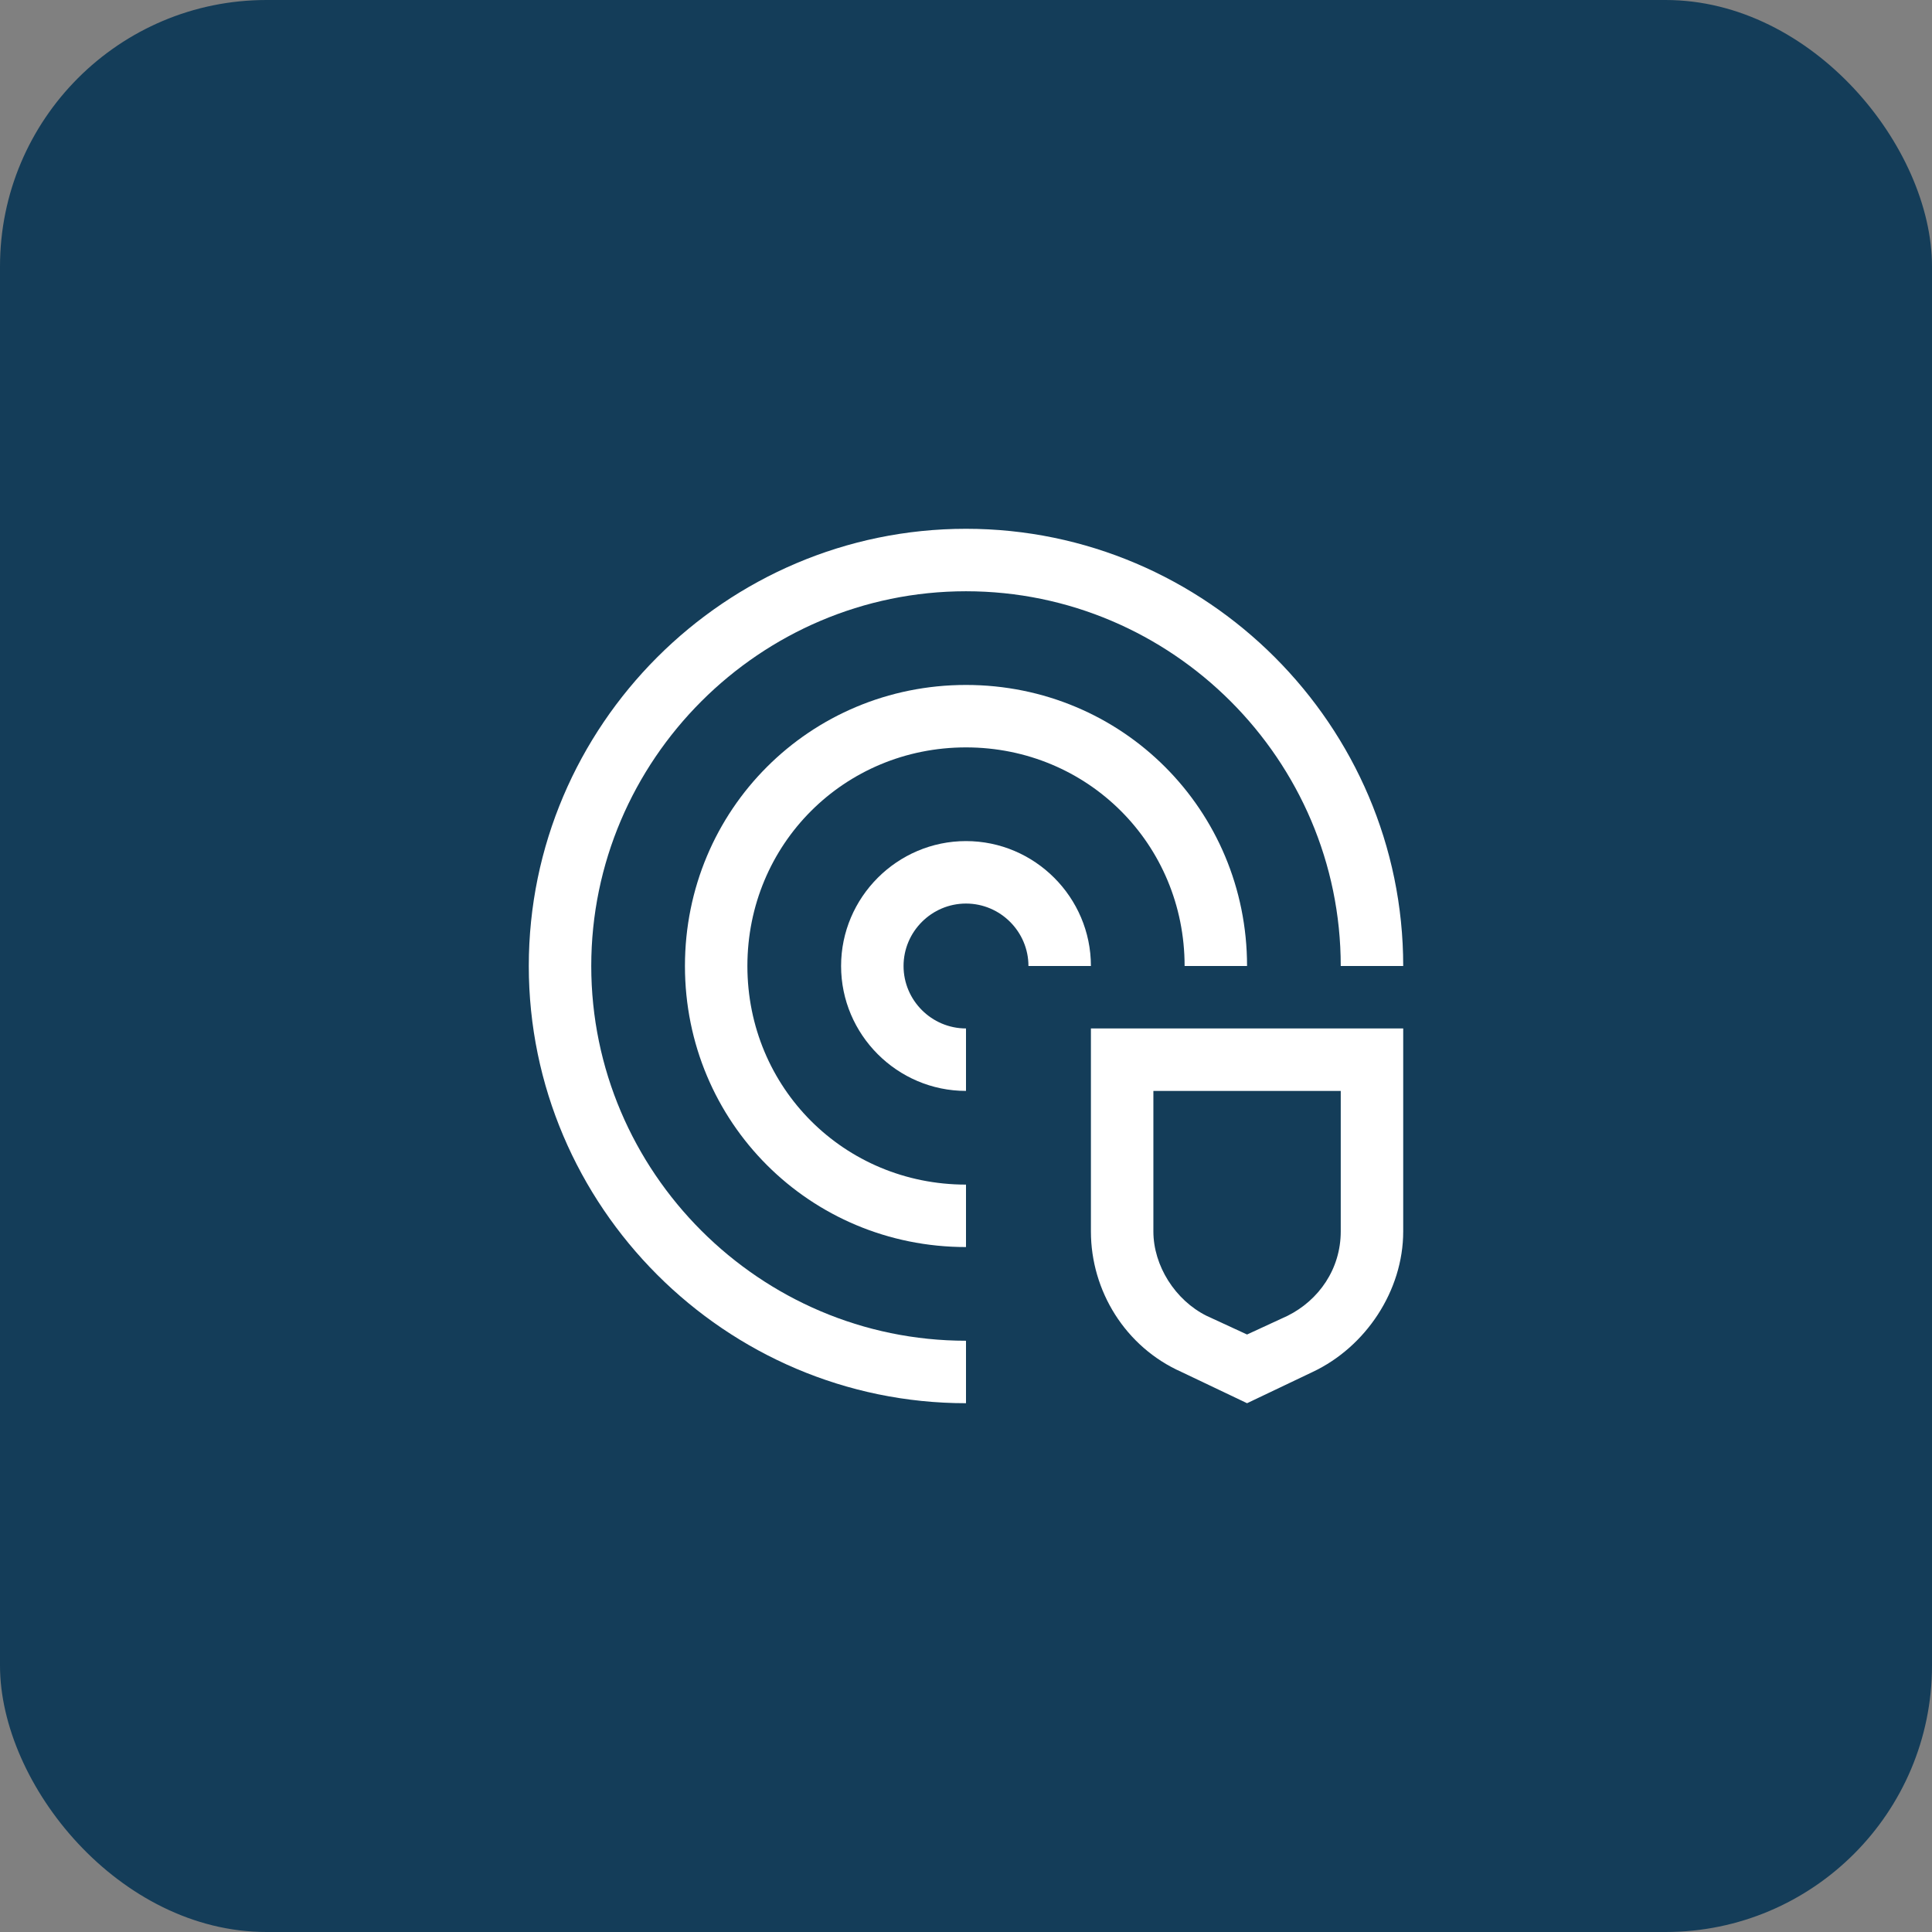
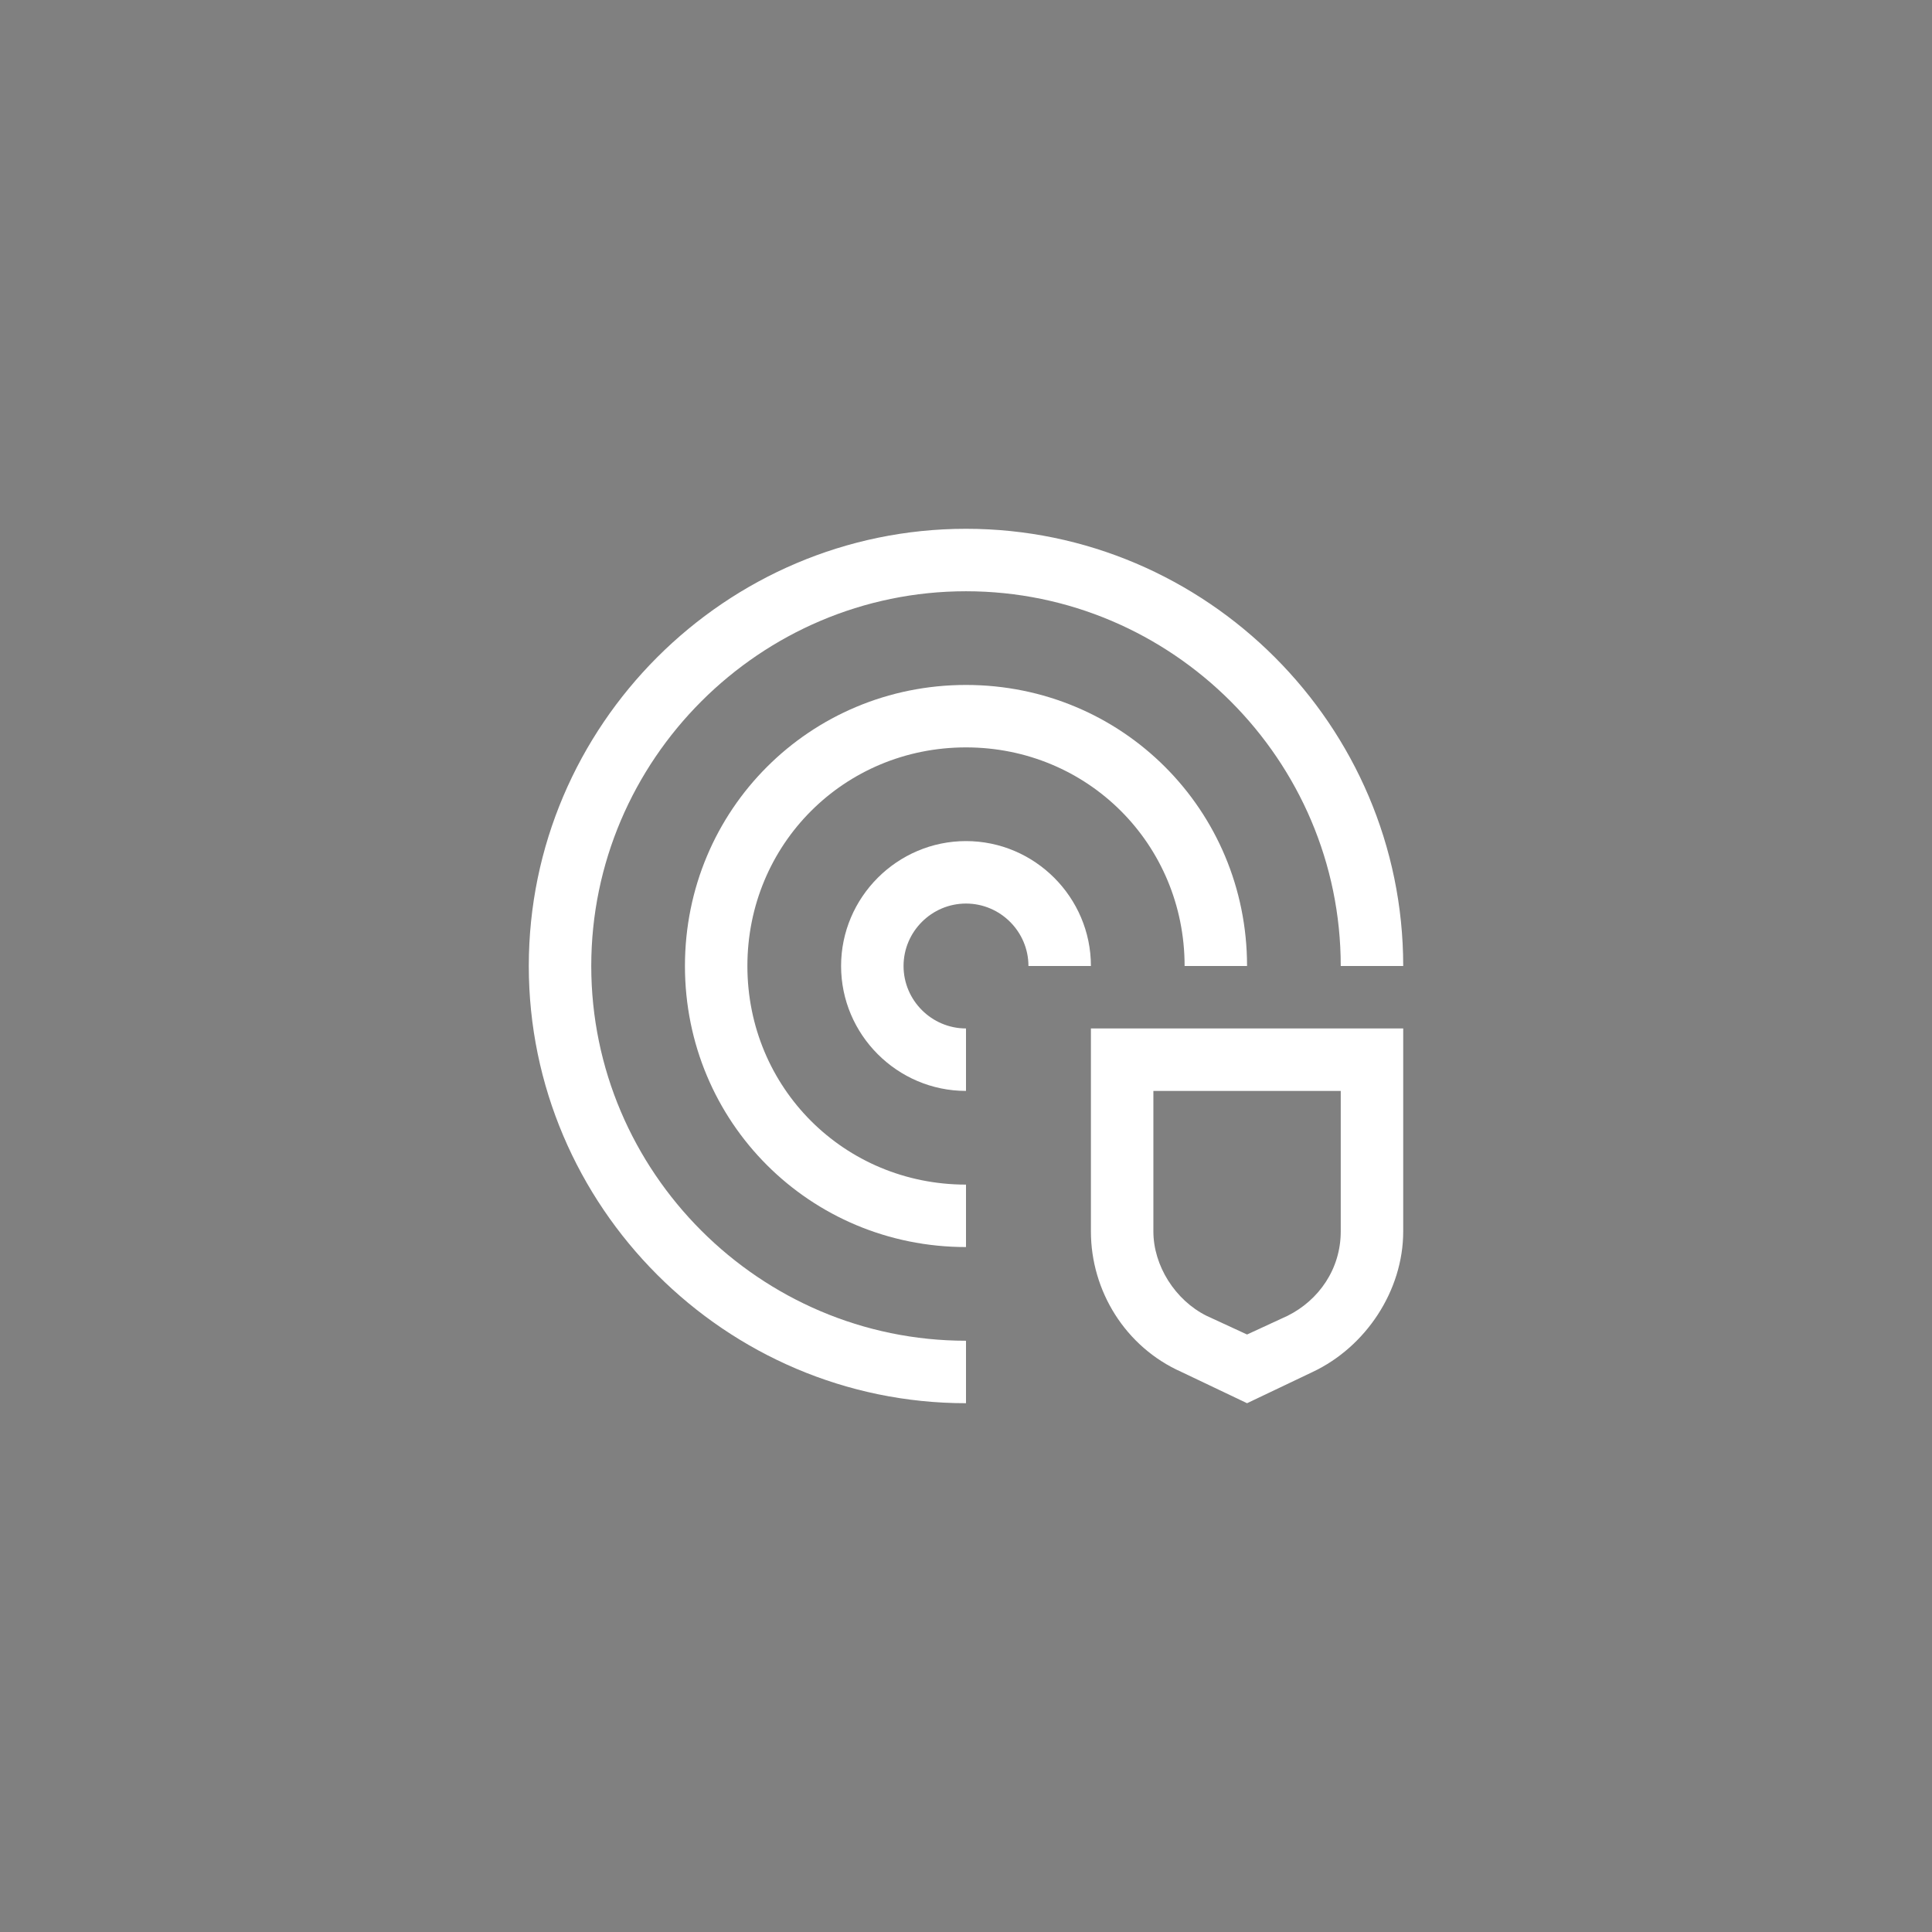
<svg xmlns="http://www.w3.org/2000/svg" width="87" height="87" viewBox="0 0 87 87" fill="none">
  <rect x="0" y="0" width="87" height="87" fill="#808080" stroke="none" />
-   <rect width="87" height="87" rx="12" fill="#143D59" />
  <path d="M49.125 46.312V55.453C49.125 58.125 50.672 60.656 53.203 61.781L56.156 63.188L59.109 61.781C61.5 60.656 63.188 58.125 63.188 55.453V46.312H49.125ZM60.375 55.453C60.375 57.141 59.391 58.547 57.984 59.25L56.156 60.094L54.328 59.25C52.922 58.547 51.938 57 51.938 55.453V49.125H60.375V55.453ZM43.5 49.125C40.406 49.125 37.875 46.594 37.875 43.5C37.875 40.406 40.406 37.875 43.5 37.875C46.594 37.875 49.125 40.406 49.125 43.5H46.312C46.312 41.953 45.047 40.688 43.5 40.688C41.953 40.688 40.688 41.953 40.688 43.5C40.688 45.047 41.953 46.312 43.5 46.312V49.125Z" fill="white" />
  <path d="M43.5 56.156C36.469 56.156 30.844 50.531 30.844 43.5C30.844 36.469 36.469 30.844 43.5 30.844C50.531 30.844 56.156 36.469 56.156 43.5H53.344C53.344 38.016 48.984 33.656 43.5 33.656C38.016 33.656 33.656 38.016 33.656 43.5C33.656 48.984 38.016 53.344 43.5 53.344V56.156Z" fill="white" />
  <path d="M43.5 63.188C32.672 63.188 23.812 54.328 23.812 43.5C23.812 32.672 32.672 23.812 43.5 23.812C54.328 23.812 63.188 32.672 63.188 43.5H60.375C60.375 34.219 52.781 26.625 43.5 26.625C34.219 26.625 26.625 34.219 26.625 43.5C26.625 52.781 34.219 60.375 43.5 60.375V63.188Z" fill="white" />
</svg>